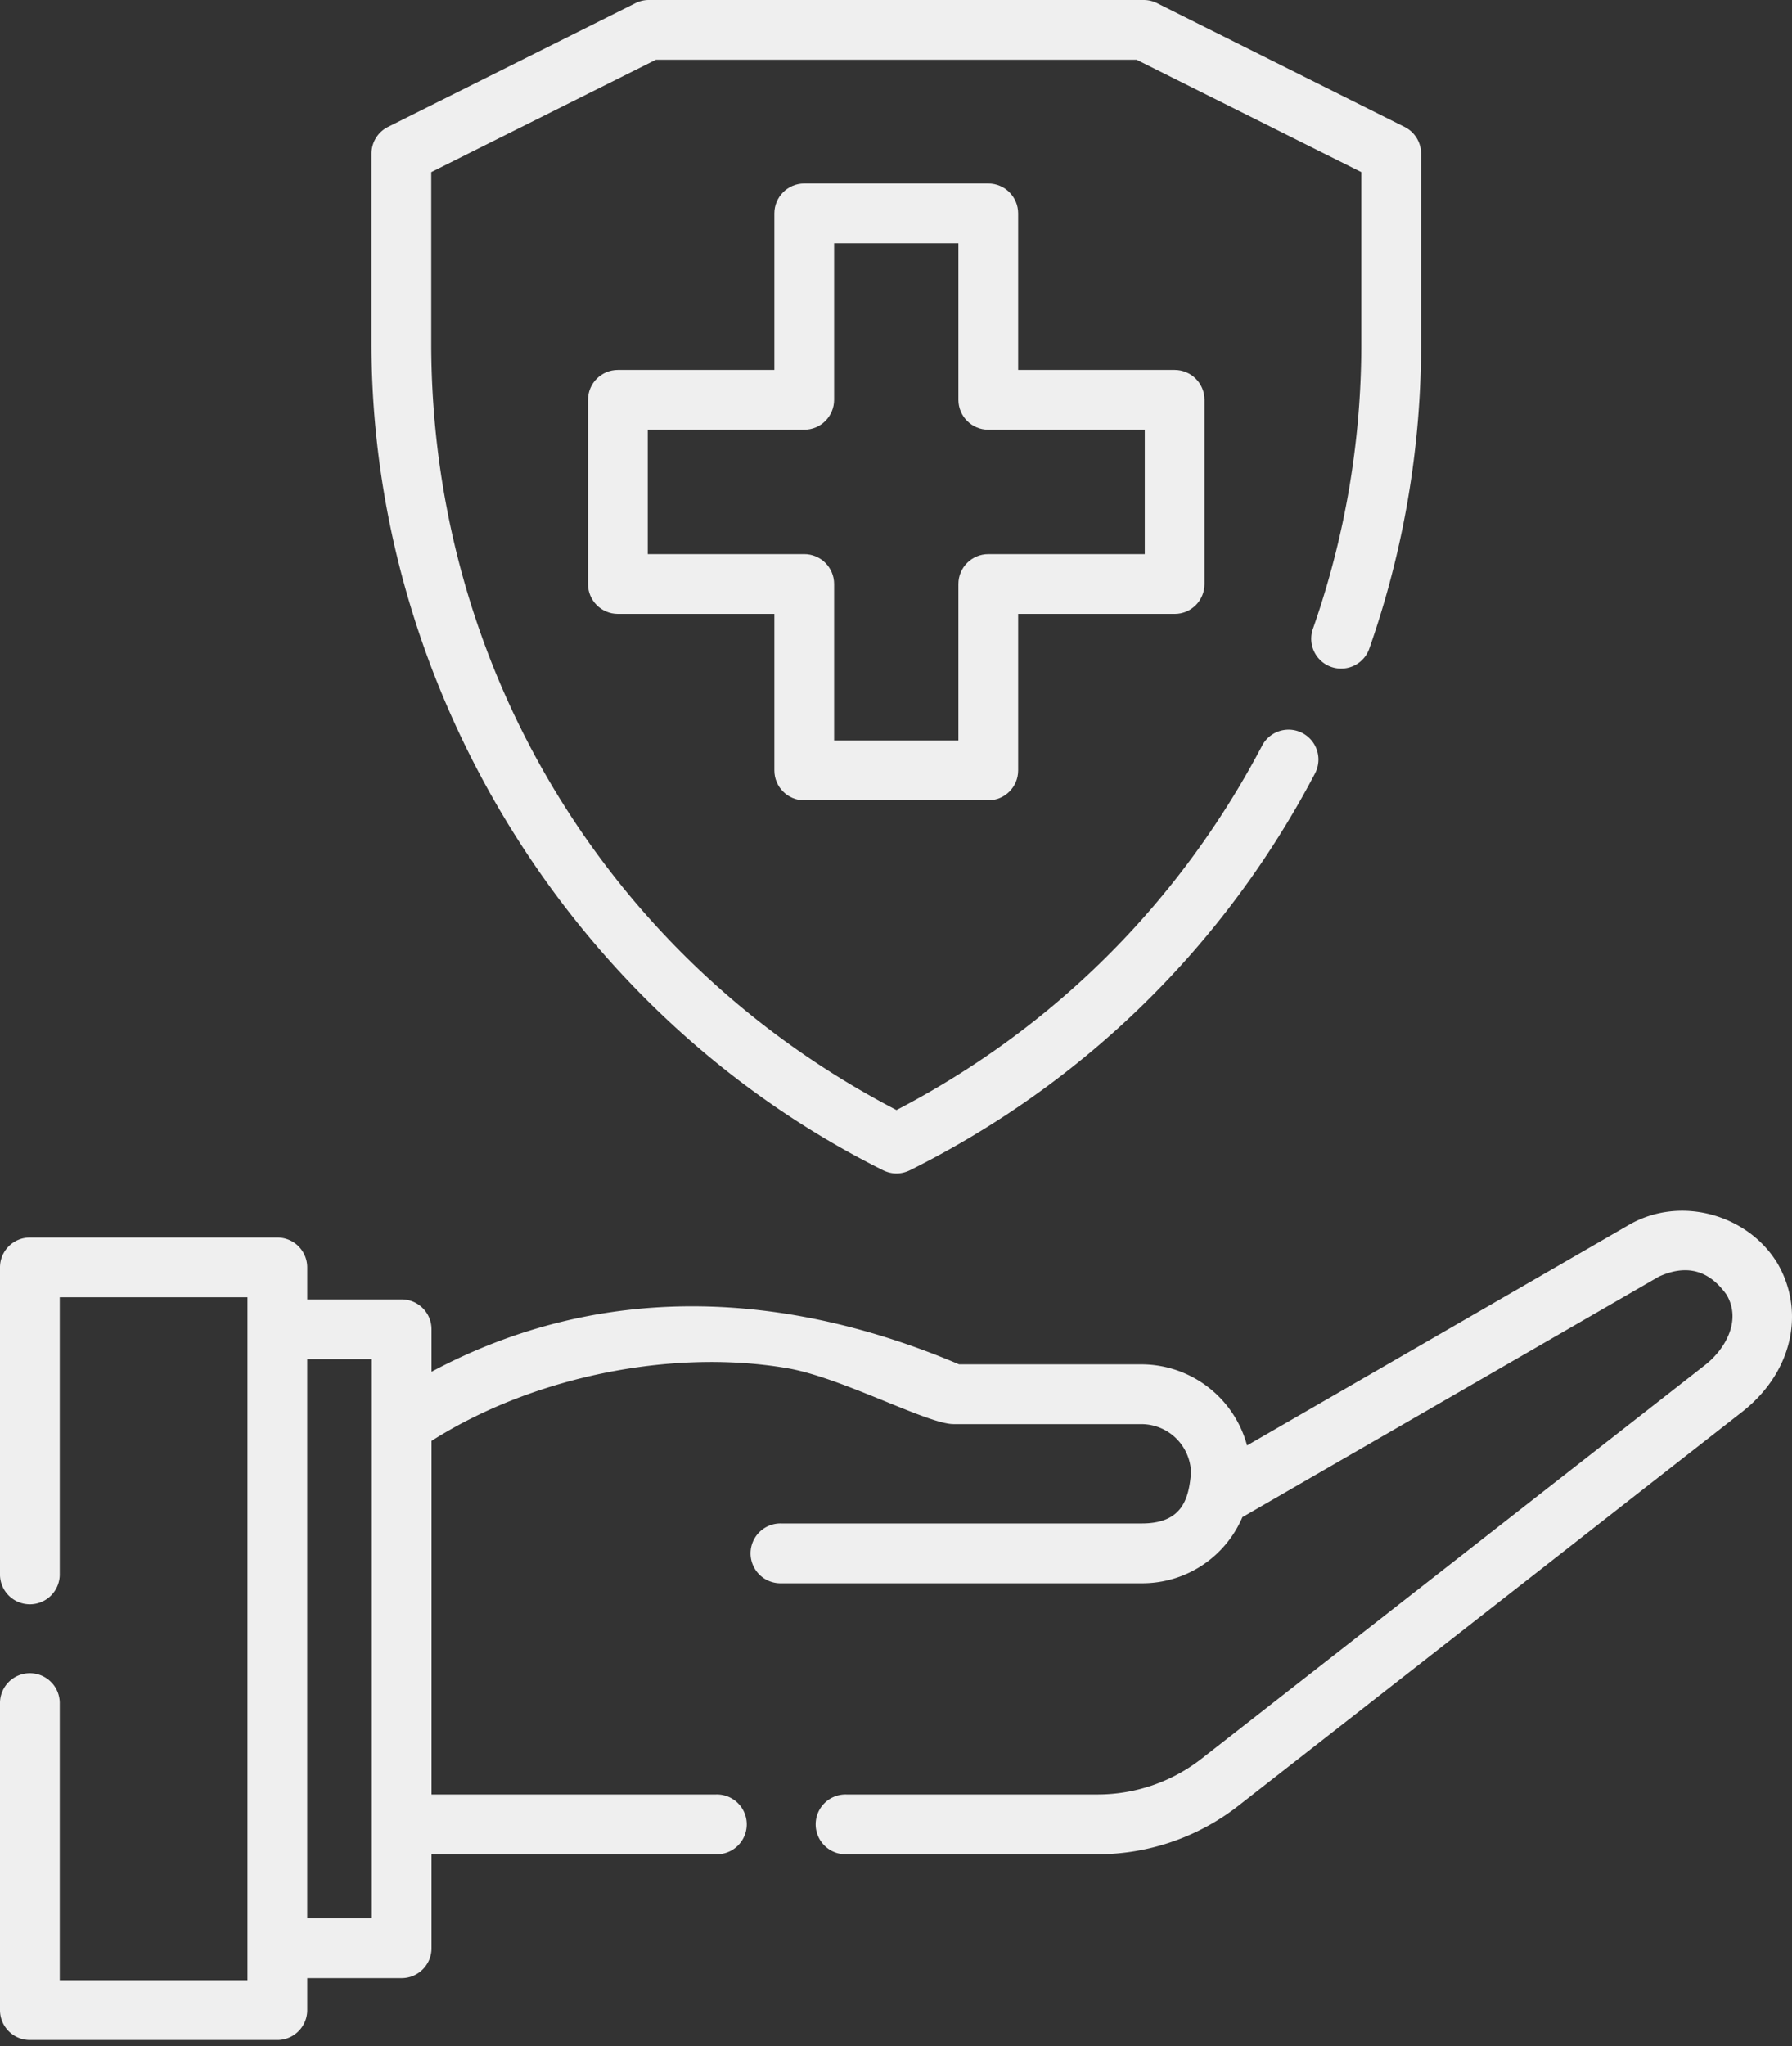
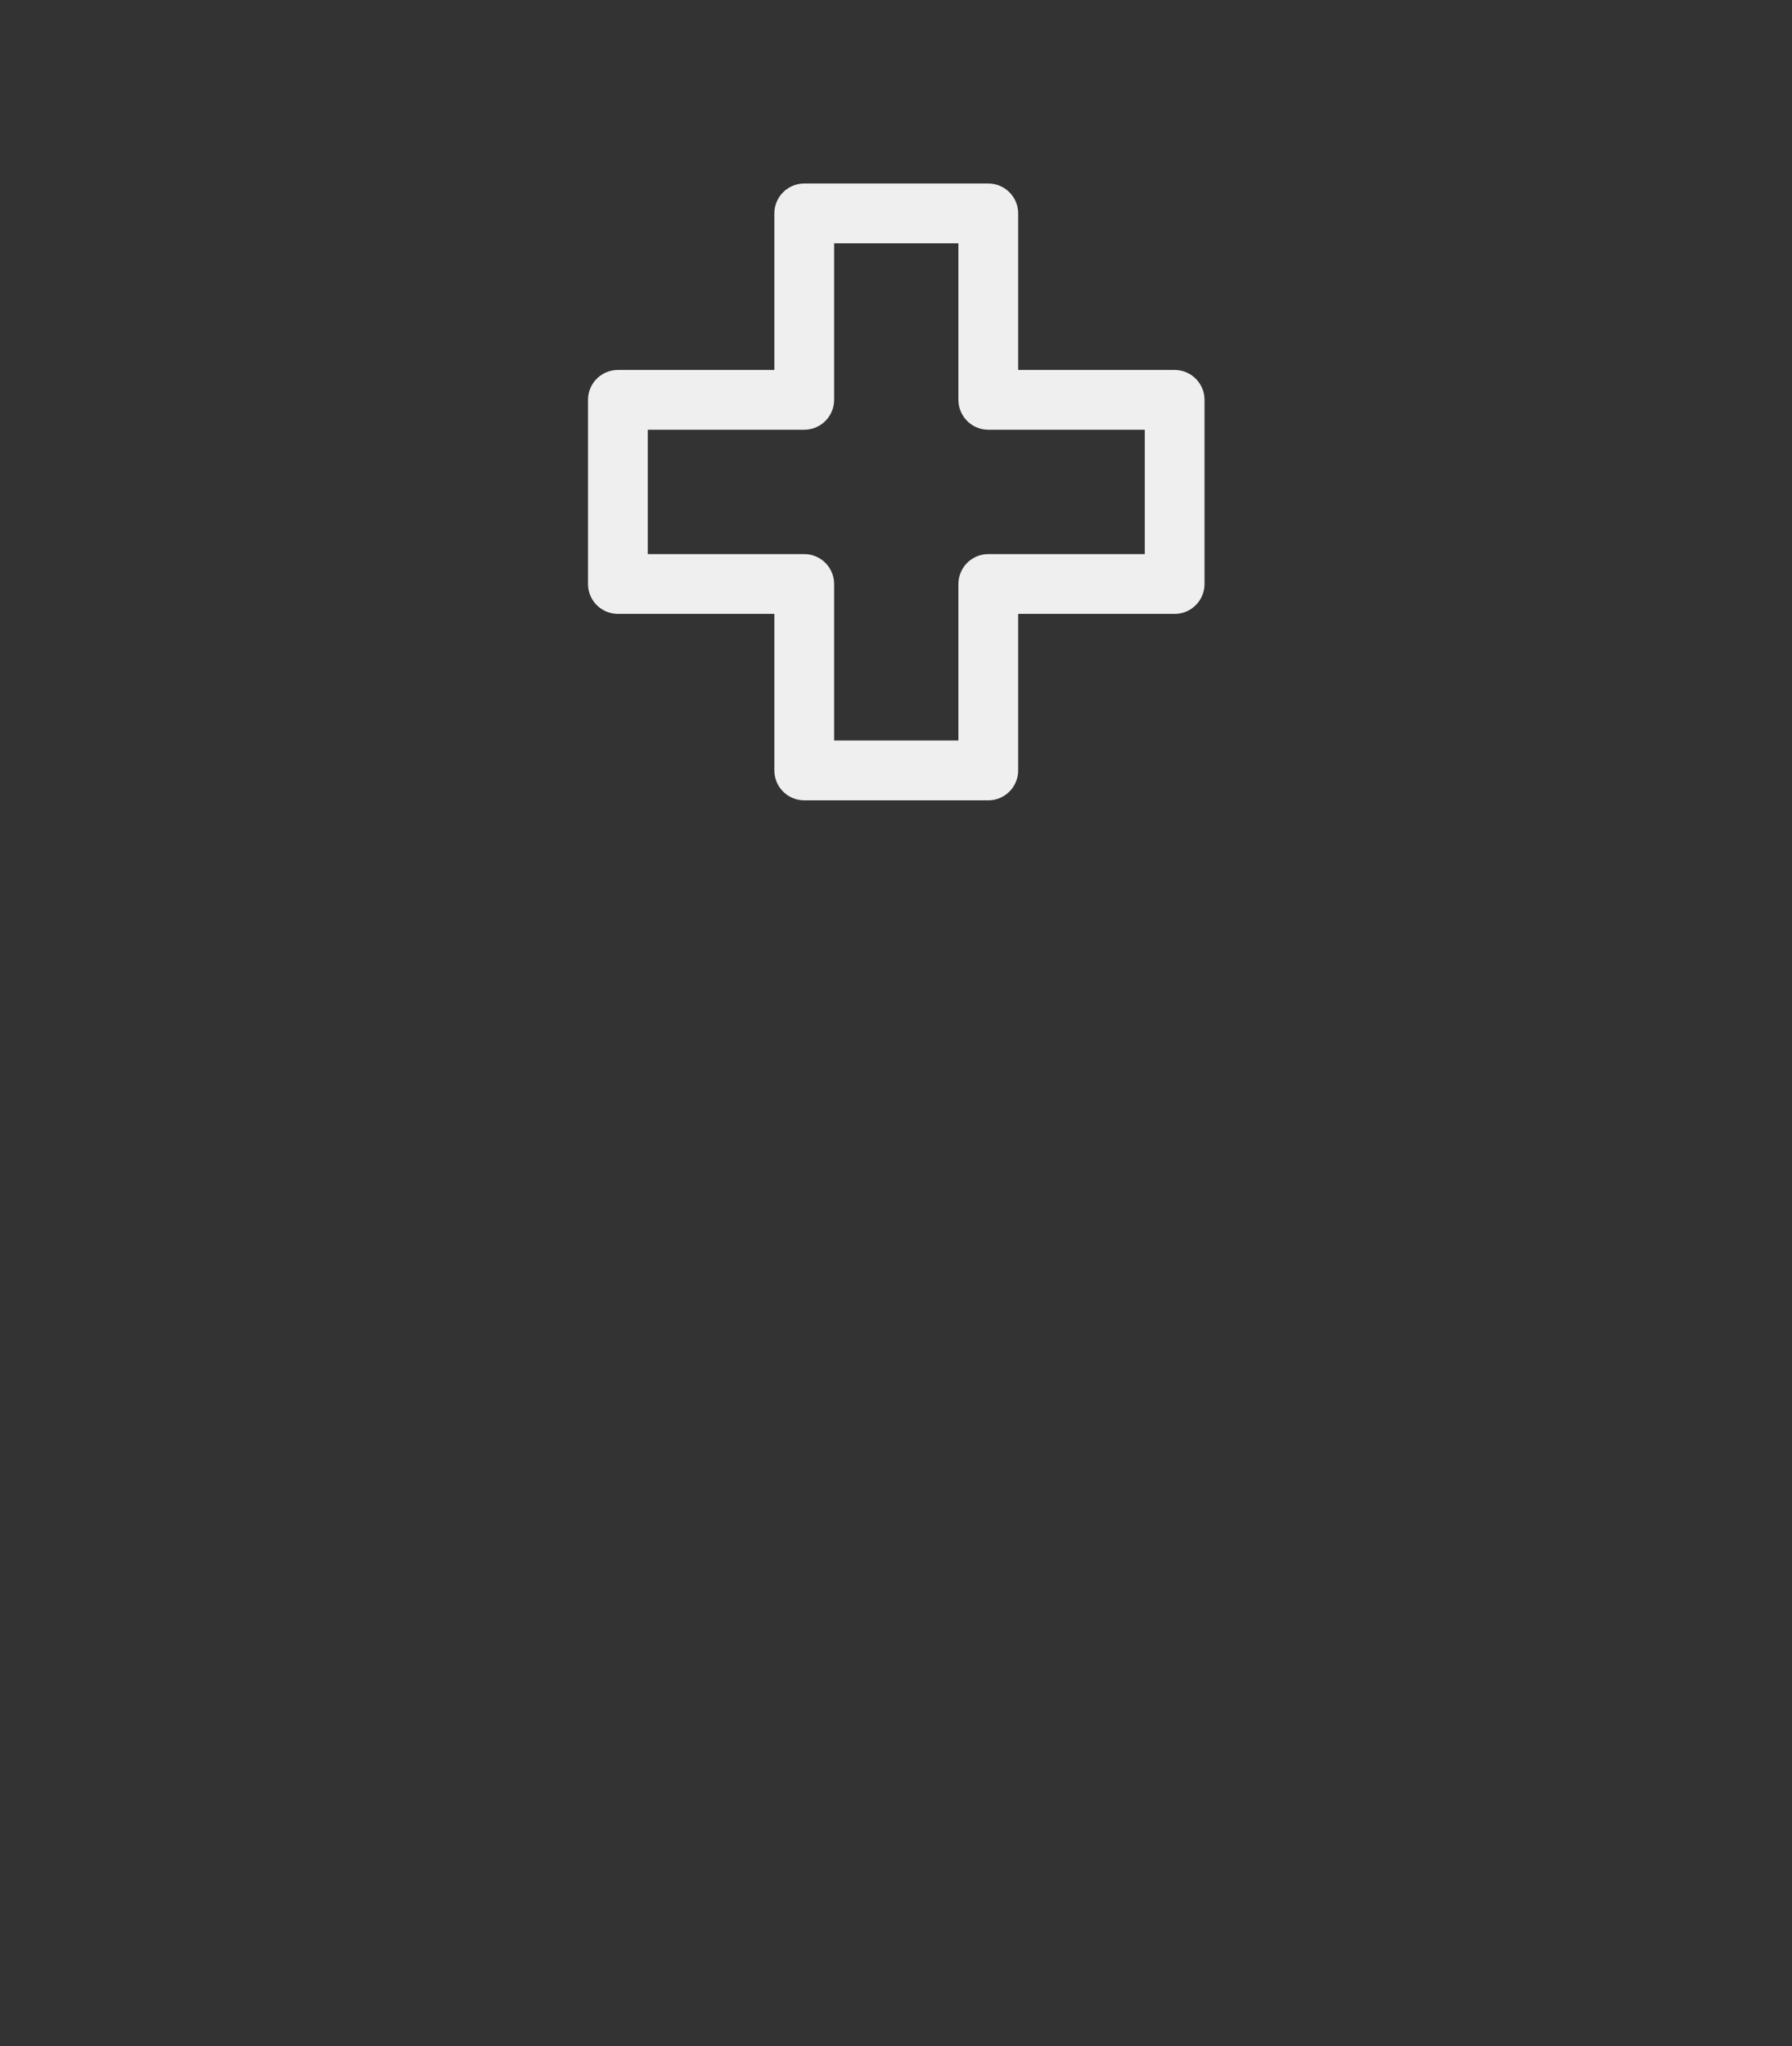
<svg xmlns="http://www.w3.org/2000/svg" width="92" height="105" viewBox="0 0 92 105">
  <rect x="0" y="0" width="92" height="105" fill="#333333" stroke="none" />
  <g fill="#EFEFEF" fill-rule="nonzero">
-     <path d="M91.302 64.91c-1.471-2.548-4.987-3.607-7.672-2.058L64.023 74.174a5.627 5.627 0 0 0-5.427-4.163h-9.358c-8.878-3.77-18.33-4.3-27.085.38v-2.179c0-.847-.686-1.533-1.533-1.533h-4.847v-1.644c0-.847-.687-1.533-1.534-1.533H1.534c-.848 0-1.534.686-1.534 1.533v15.716a1.534 1.534 0 1 0 3.067 0V66.569h9.638v35.046H3.067V87.433a1.534 1.534 0 1 0-3.067 0v15.716c0 .847.686 1.533 1.534 1.533h12.705c.847 0 1.534-.686 1.534-1.533v-1.643h4.847c.847 0 1.533-.687 1.533-1.534v-4.82h14.611a1.534 1.534 0 1 0 0-3.067h-14.61V73.94c5.127-3.261 12.266-4.757 18.268-3.73 2.779.475 7.195 2.869 8.53 2.869h9.644a2.552 2.552 0 0 1 2.55 2.494c-.11 1.304-.42 2.604-2.52 2.604h-18.52a1.534 1.534 0 1 0 0 3.067h18.52a5.583 5.583 0 0 0 5.158-3.39l21.38-12.345c1.419-.65 2.58-.337 3.482.938.774 1.335-.084 2.796-1.11 3.599L61.683 90.252a8.669 8.669 0 0 1-5.32 1.833H43.449a1.534 1.534 0 1 0 0 3.067h12.914c2.602 0 5.163-.882 7.21-2.484l25.775-20.146c2.647-2.014 3.341-5.126 1.954-7.611zm-75.53 33.528V69.746h3.314v28.692h-3.313zM45.34 60.055c.456.216.913.216 1.37 0 8.954-4.465 16.147-11.508 20.802-20.365a1.533 1.533 0 1 0-2.715-1.427c-4.235 8.057-10.715 14.509-18.772 18.7C31.271 49.3 22.14 34.296 22.14 17.623v-8.79l11.533-5.766h24.682l11.534 5.766v8.803c0 5.013-.84 9.947-2.496 14.665a1.534 1.534 0 0 0 2.894 1.016 47.215 47.215 0 0 0 2.67-15.681v-9.75c0-.582-.329-1.113-.848-1.372L59.402.162A1.533 1.533 0 0 0 58.717 0H33.31c-.238 0-.473.055-.686.162L19.92 6.514c-.52.26-.848.79-.848 1.371v9.738c0 17.782 10.355 34.5 26.269 42.432z" />
    <path d="M41.289 41.069h9.449c.847 0 1.534-.687 1.534-1.534v-8.033h8.034c.847 0 1.533-.687 1.533-1.534v-9.45c0-.846-.686-1.533-1.533-1.533h-8.034v-8.034c0-.847-.687-1.534-1.534-1.534h-9.45c-.846 0-1.533.687-1.533 1.534v8.034h-8.034c-.847 0-1.533.686-1.533 1.533v9.45c0 .847.686 1.533 1.533 1.533h8.034v8.034c0 .847.687 1.534 1.534 1.534zm-8.034-12.635v-6.382h8.034c.847 0 1.534-.687 1.534-1.534v-8.033h6.381v8.033c0 .847.687 1.534 1.534 1.534h8.034v6.382h-8.034c-.847 0-1.534.687-1.534 1.534V38h-6.381v-8.033c0-.847-.687-1.534-1.534-1.534h-8.034z" />
  </g>
</svg>